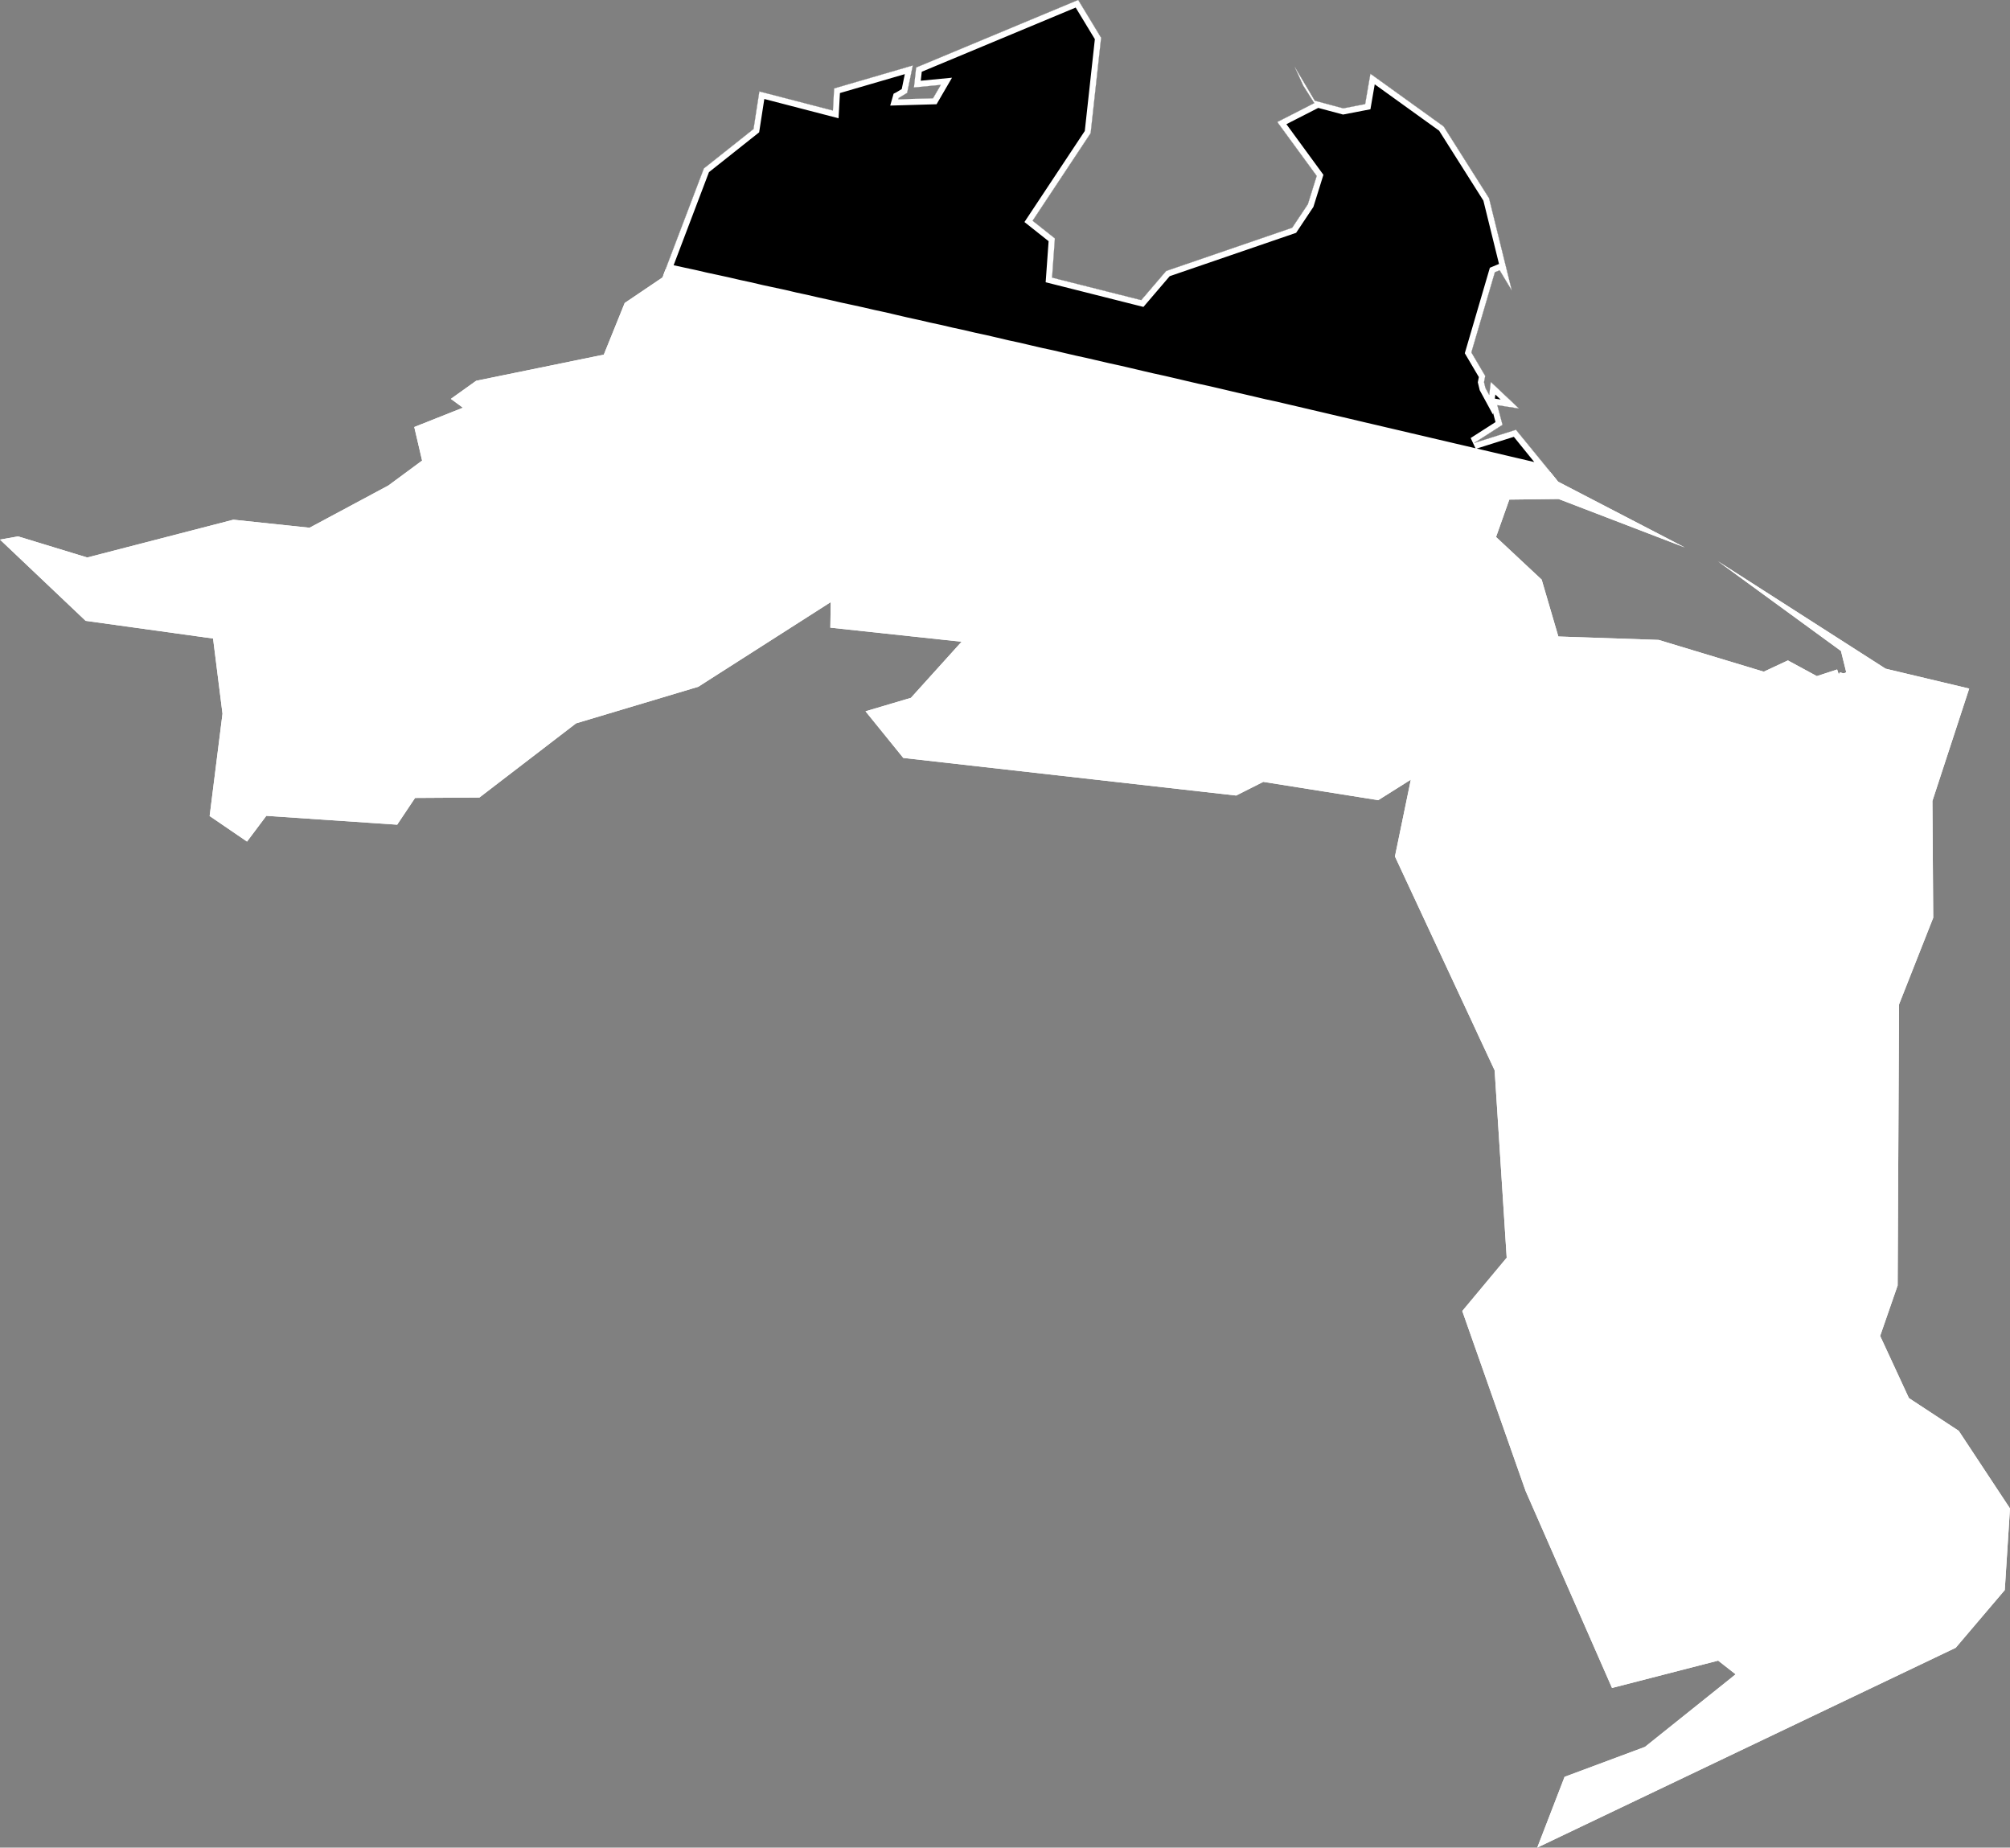
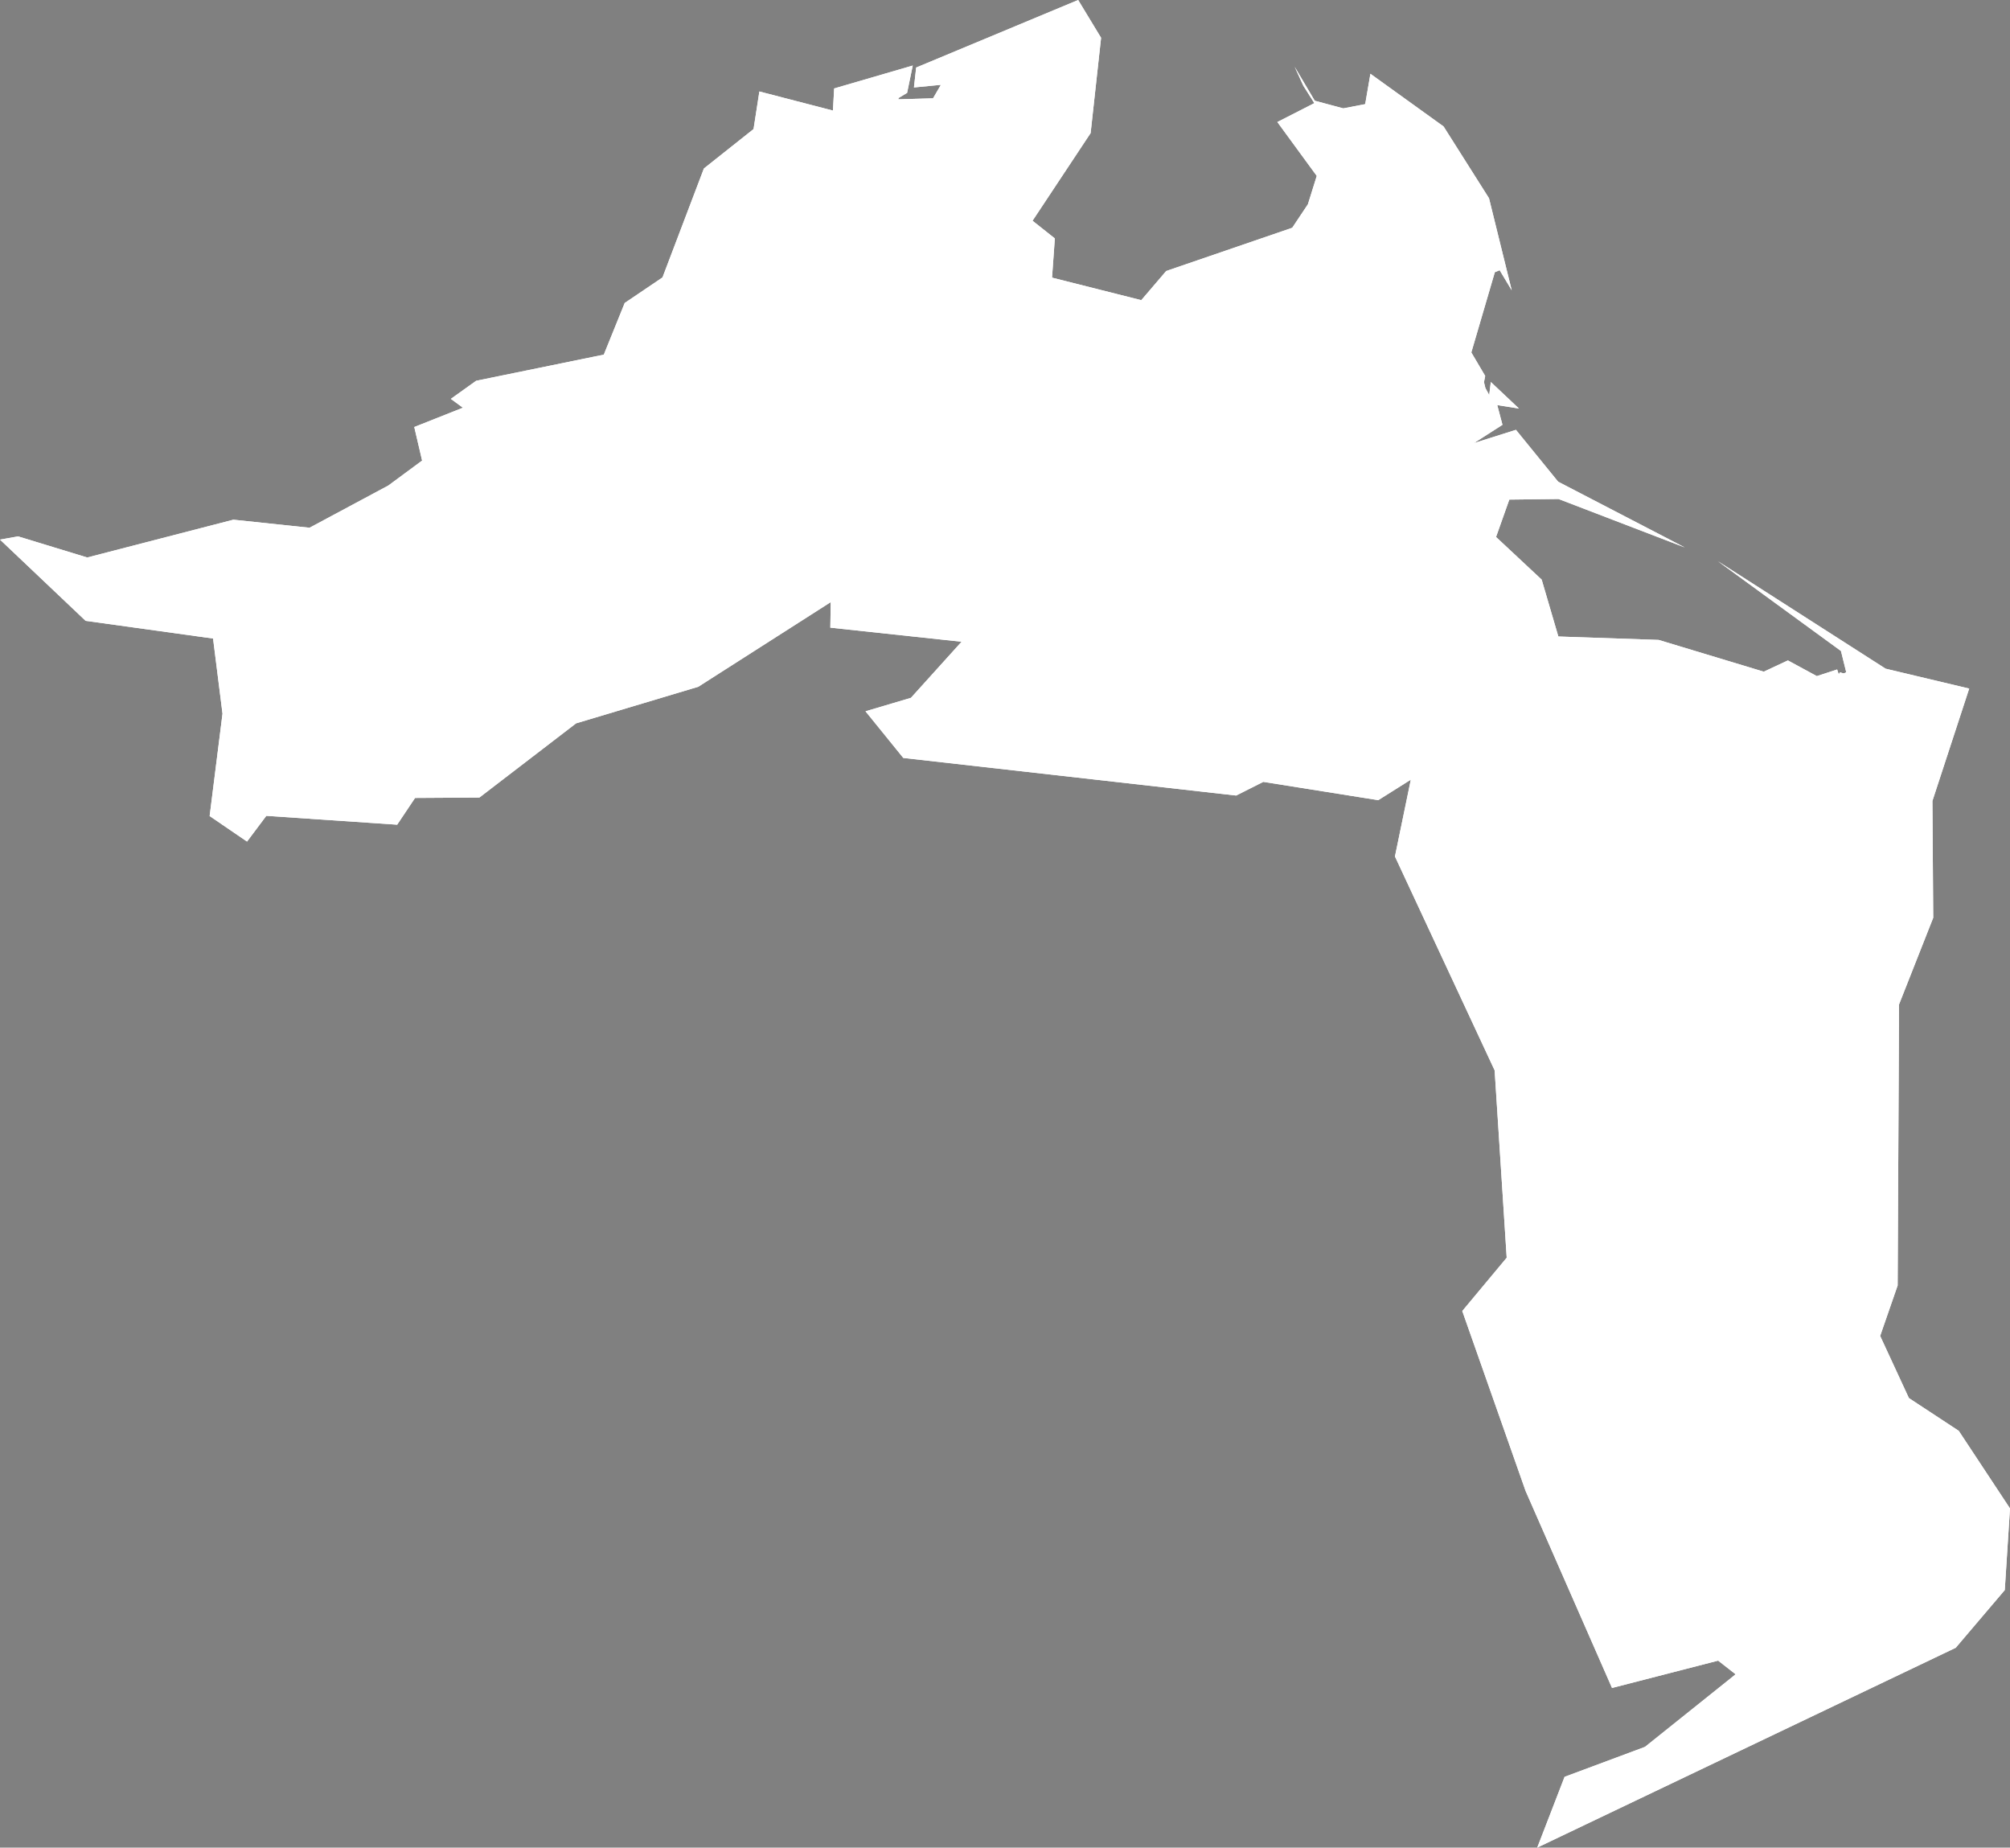
<svg xmlns="http://www.w3.org/2000/svg" xmlns:xlink="http://www.w3.org/1999/xlink" viewBox="0 0 1000 919">
  <rect x="0" y="0" width="1000" height="919" fill="#808080" stroke="none" />
  <defs>
    <path id="area" d="M 9 266.8 L 43.4 277.3 116.1 258.5 154 262.5 193.2 241.5 210 229.1 206.1 212.4 230.3 202.8 224.3 198.4 236.9 189.4 300.4 176.4 310.8 150.7 329.6 138 350.2 83.8 374.9 64.2 377.8 45.5 414.4 55 415 44 454.1 32.6 451.3 46.2 447.3 48.6 447.1 48.7 446.9 49.4 464.2 48.9 468.1 42.2 454.7 43.5 455.8 33.6 536.4 0 547.8 18.8 542.6 66.2 513.7 109.8 524.8 118.6 523.4 138.1 567.8 149.3 580.2 134.8 642.9 113.3 650.7 101.6 655.1 87.5 635.5 60.7 653.9 51.3 648.4 42.6 644.1 33.2 654.1 50.1 668.3 53.9 679.2 51.8 681.8 36.7 718.2 62.9 740.8 98.6 752.1 144.4 746.1 134.4 743.7 135.4 732 175.3 738.9 187 738.3 190.1 739 193 740.9 196.5 741.7 190 755.7 203.2 744.9 201.5 747.5 211.3 733.3 220.4 754.2 213.8 775.2 239.6 838.2 272.3 775.4 248.2 750.9 248.5 744.3 267.1 767 288.3 775.3 316.6 825.2 318.3 877.5 334.1 889.5 328.5 903.9 336.3 914 333 914.8 335.4 915.4 334.4 917 334.9 918 334.7 918.5 334.3 915.9 323.8 854.6 279.1 938.1 332.6 979.7 342.5 961.4 398.4 961.8 456.5 944.8 499.6 944.1 639.4 935.4 664.5 949.7 695.4 974.5 711.7 1000 750.3 997.4 790.9 973 819.6 764.8 919 778.4 883.8 818.4 868.9 863.5 832.8 854.8 826 802 839.6 759 741.6 727.5 652.1 749.6 625.6 743.6 532.4 694 426 701.9 387.8 685.7 398 628.5 388.9 615 395.7 449.4 377 430.6 353.8 453.2 347.1 478.4 319.2 413.1 312.2 413.3 299.5 347.4 341.6 286.6 359.8 238.5 396.7 206.5 396.9 197.6 410.2 132.5 405.8 122.9 418.6 104.3 405.9 110.7 355 106 317.6 42.6 308.8 0 268.4 Z" />
    <clipPath id="clip">
      <use xlink:href="#area" />
    </clipPath>
  </defs>
  <g>
    <use xlink:href="#area" fill="white" stroke="white" stroke-width="6" clip-path="url(#clip)" />
-     <path d="M 767.6 233.9 L 762 232.6 756.5 231.3 750.9 230 745.4 228.7 739.9 227.4 734.3 226.1 728.8 224.8 723.2 223.5 717.7 222.2 712.1 220.9 706.6 219.6 701 218.3 695.5 217 689.9 215.7 684.4 214.4 678.8 213.1 673.3 211.8 667.8 210.5 662.2 209.2 656.7 207.9 651.1 206.6 645.6 205.3 640 204 634.5 202.7 628.9 201.5 623.4 200.2 617.8 198.9 612.2 197.6 606.7 196.3 601.1 195 595.6 193.8 590 192.5 584.5 191.2 578.9 189.9 573.4 188.7 567.8 187.4 562.3 186.1 556.7 184.8 551.2 183.6 545.6 182.3 540 181 534.5 179.8 528.9 178.5 523.4 177.2 517.8 176 512.2 174.7 506.7 173.4 501.1 172.2 495.6 170.9 490 169.6 484.4 168.4 478.9 167.1 473.3 165.9 467.8 164.6 462.2 163.4 456.6 162.1 451.1 160.9 445.5 159.6 440 158.3 434.4 157.1 428.8 155.8 423.3 154.6 417.7 153.4 412.1 152.1 406.6 150.9 401 149.6 395.4 148.4 389.9 147.1 384.3 145.9 378.7 144.7 373.2 143.4 367.6 142.2 362 140.9 356.5 139.7 350.9 138.5 345.3 137.2 339.7 136 334.2 134.8 331.1 134.1 350.2 83.8 374.9 64.2 377.8 45.5 414.4 55 415 44 454.1 32.6 451.3 46.2 447.3 48.6 447.1 48.7 446.9 49.4 464.2 48.9 468.1 42.2 454.7 43.5 455.8 33.6 536.4 0 547.8 18.8 542.6 66.2 513.7 109.8 524.8 118.6 523.4 138.1 567.8 149.3 580.2 134.8 642.9 113.3 650.7 101.6 655.1 87.5 635.5 60.7 653.9 51.3 648.4 42.6 644.1 33.2 654.1 50.1 668.3 53.9 679.2 51.8 681.8 36.7 718.2 62.9 740.8 98.6 752.1 144.4 746.1 134.4 743.7 135.4 732 175.3 738.9 187 738.3 190.1 739 193 740.9 196.5 741.7 190 755.7 203.2 744.9 201.5 747.5 211.3 733.3 220.4 754.2 213.8 771.2 234.8 Z" fill="black" stroke="white" stroke-width="6" clip-path="url(#clip)" />
  </g>
</svg>